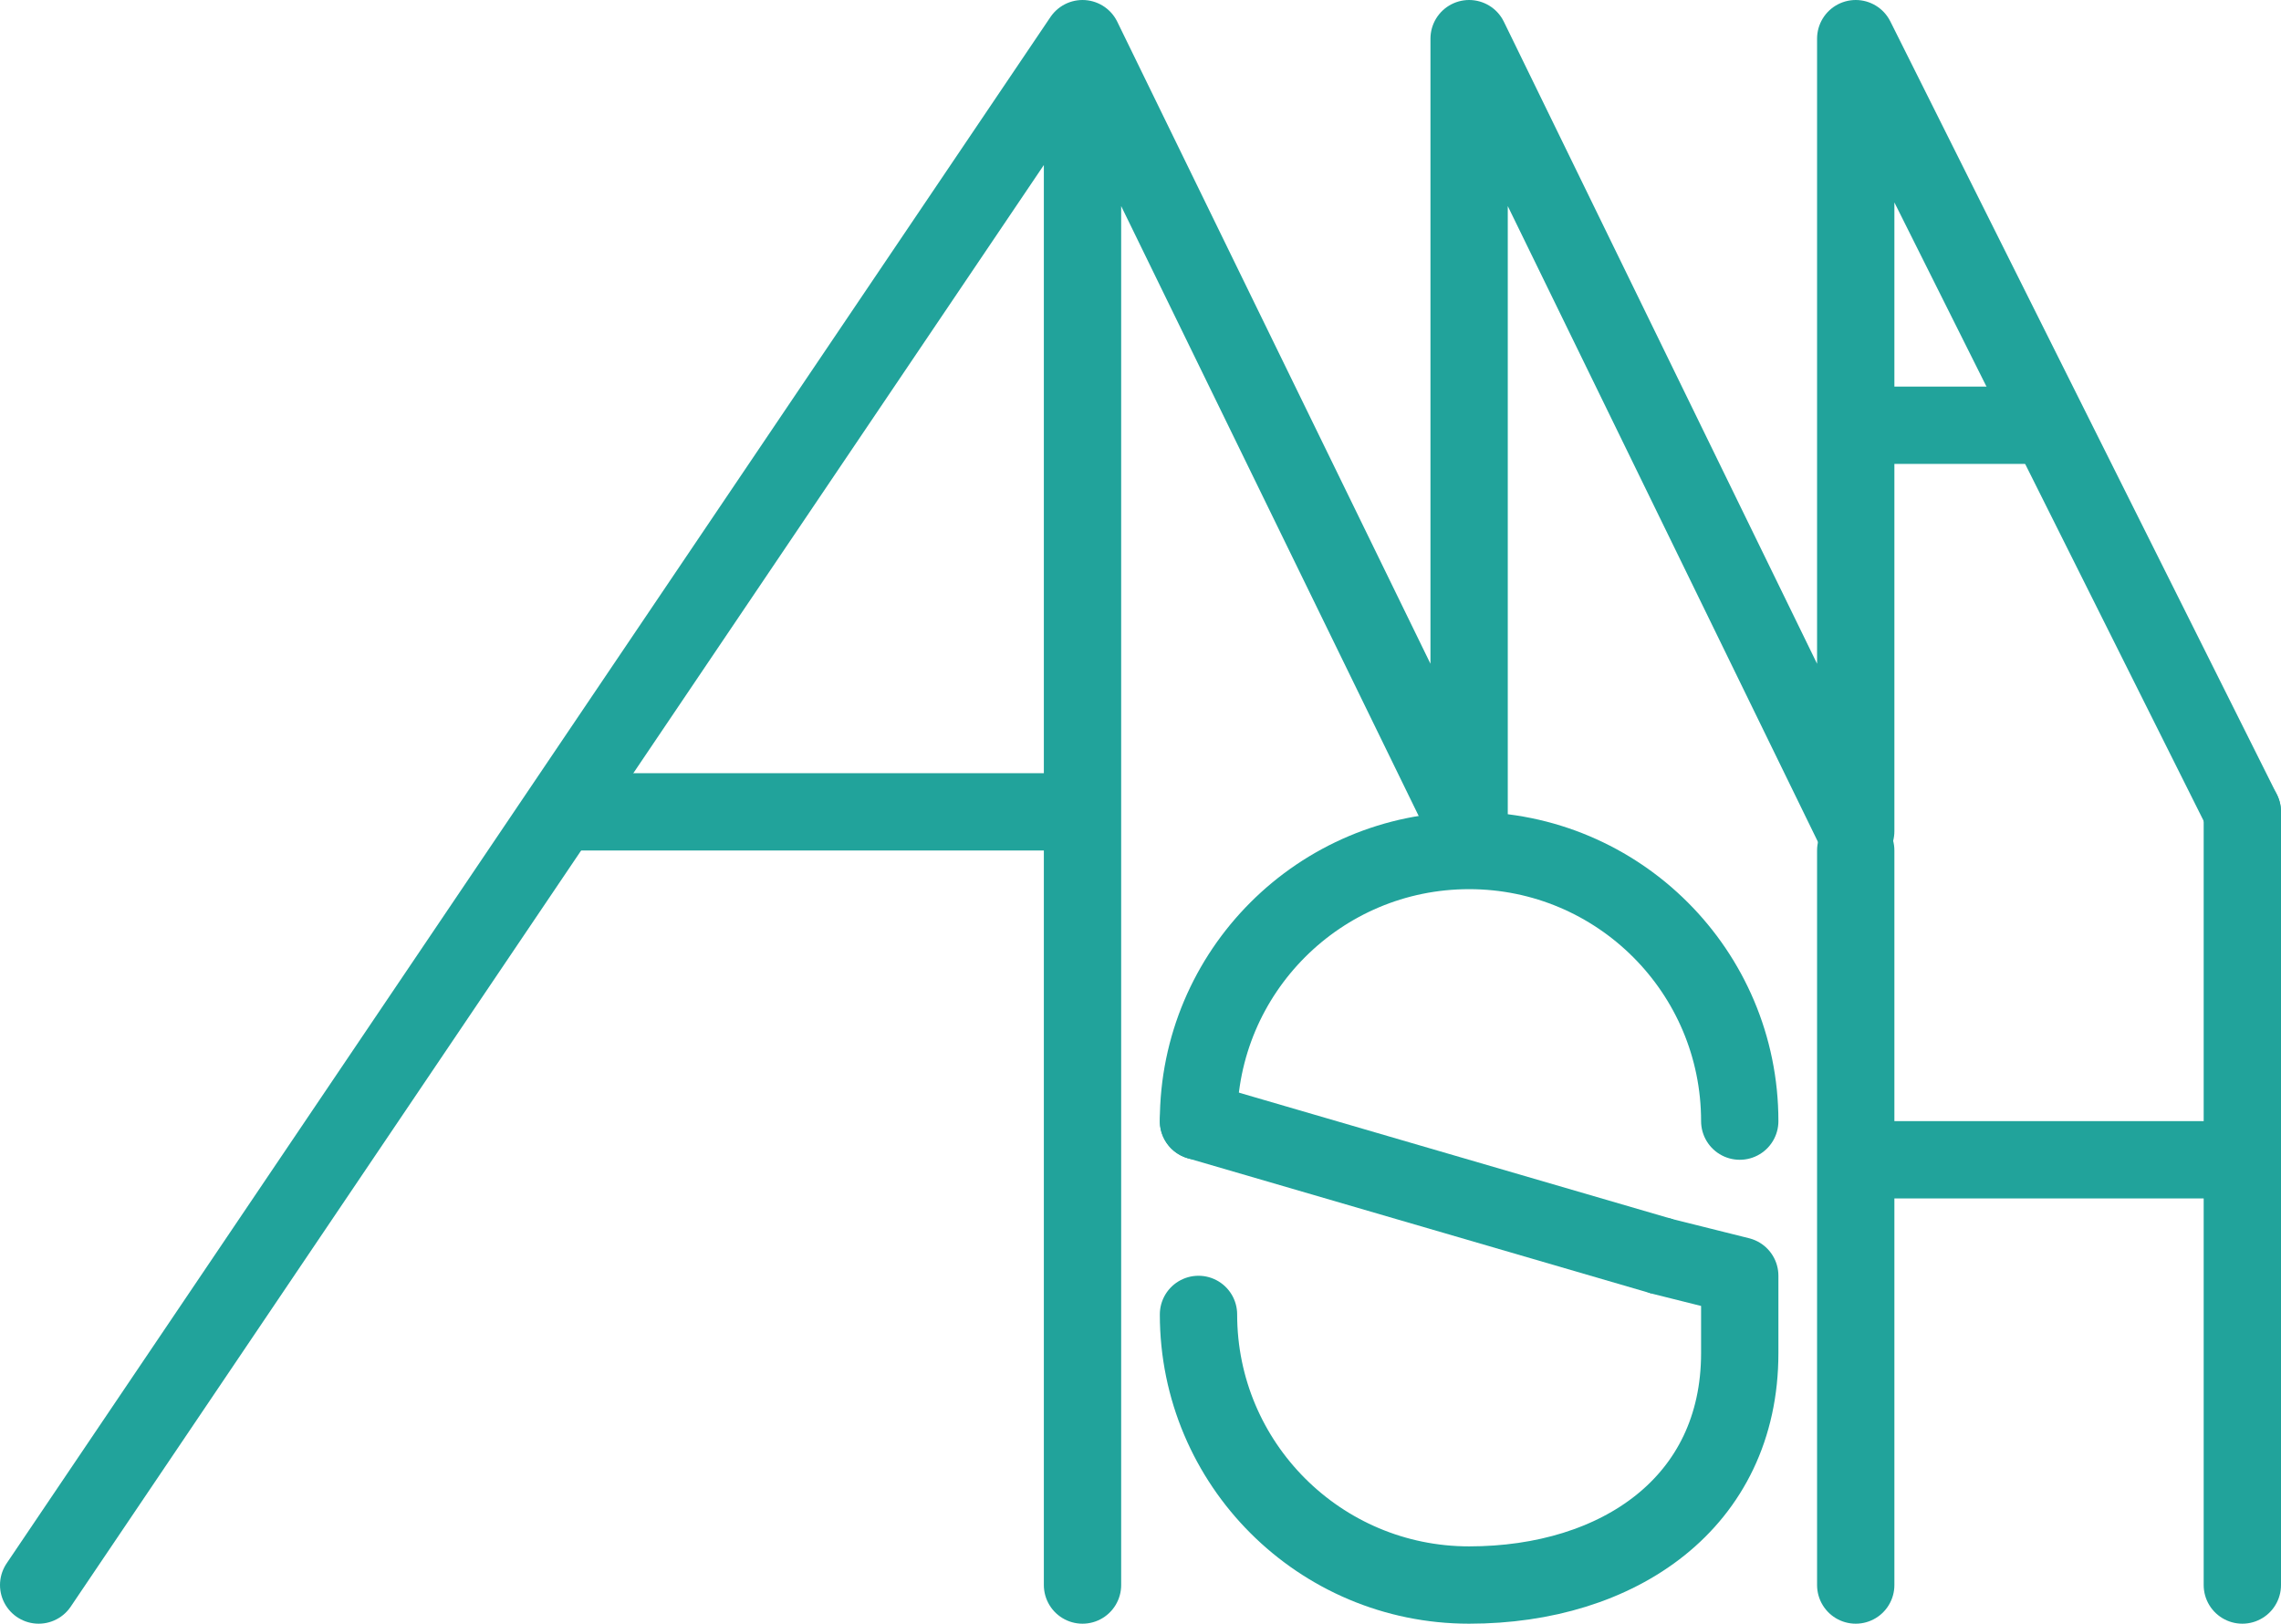
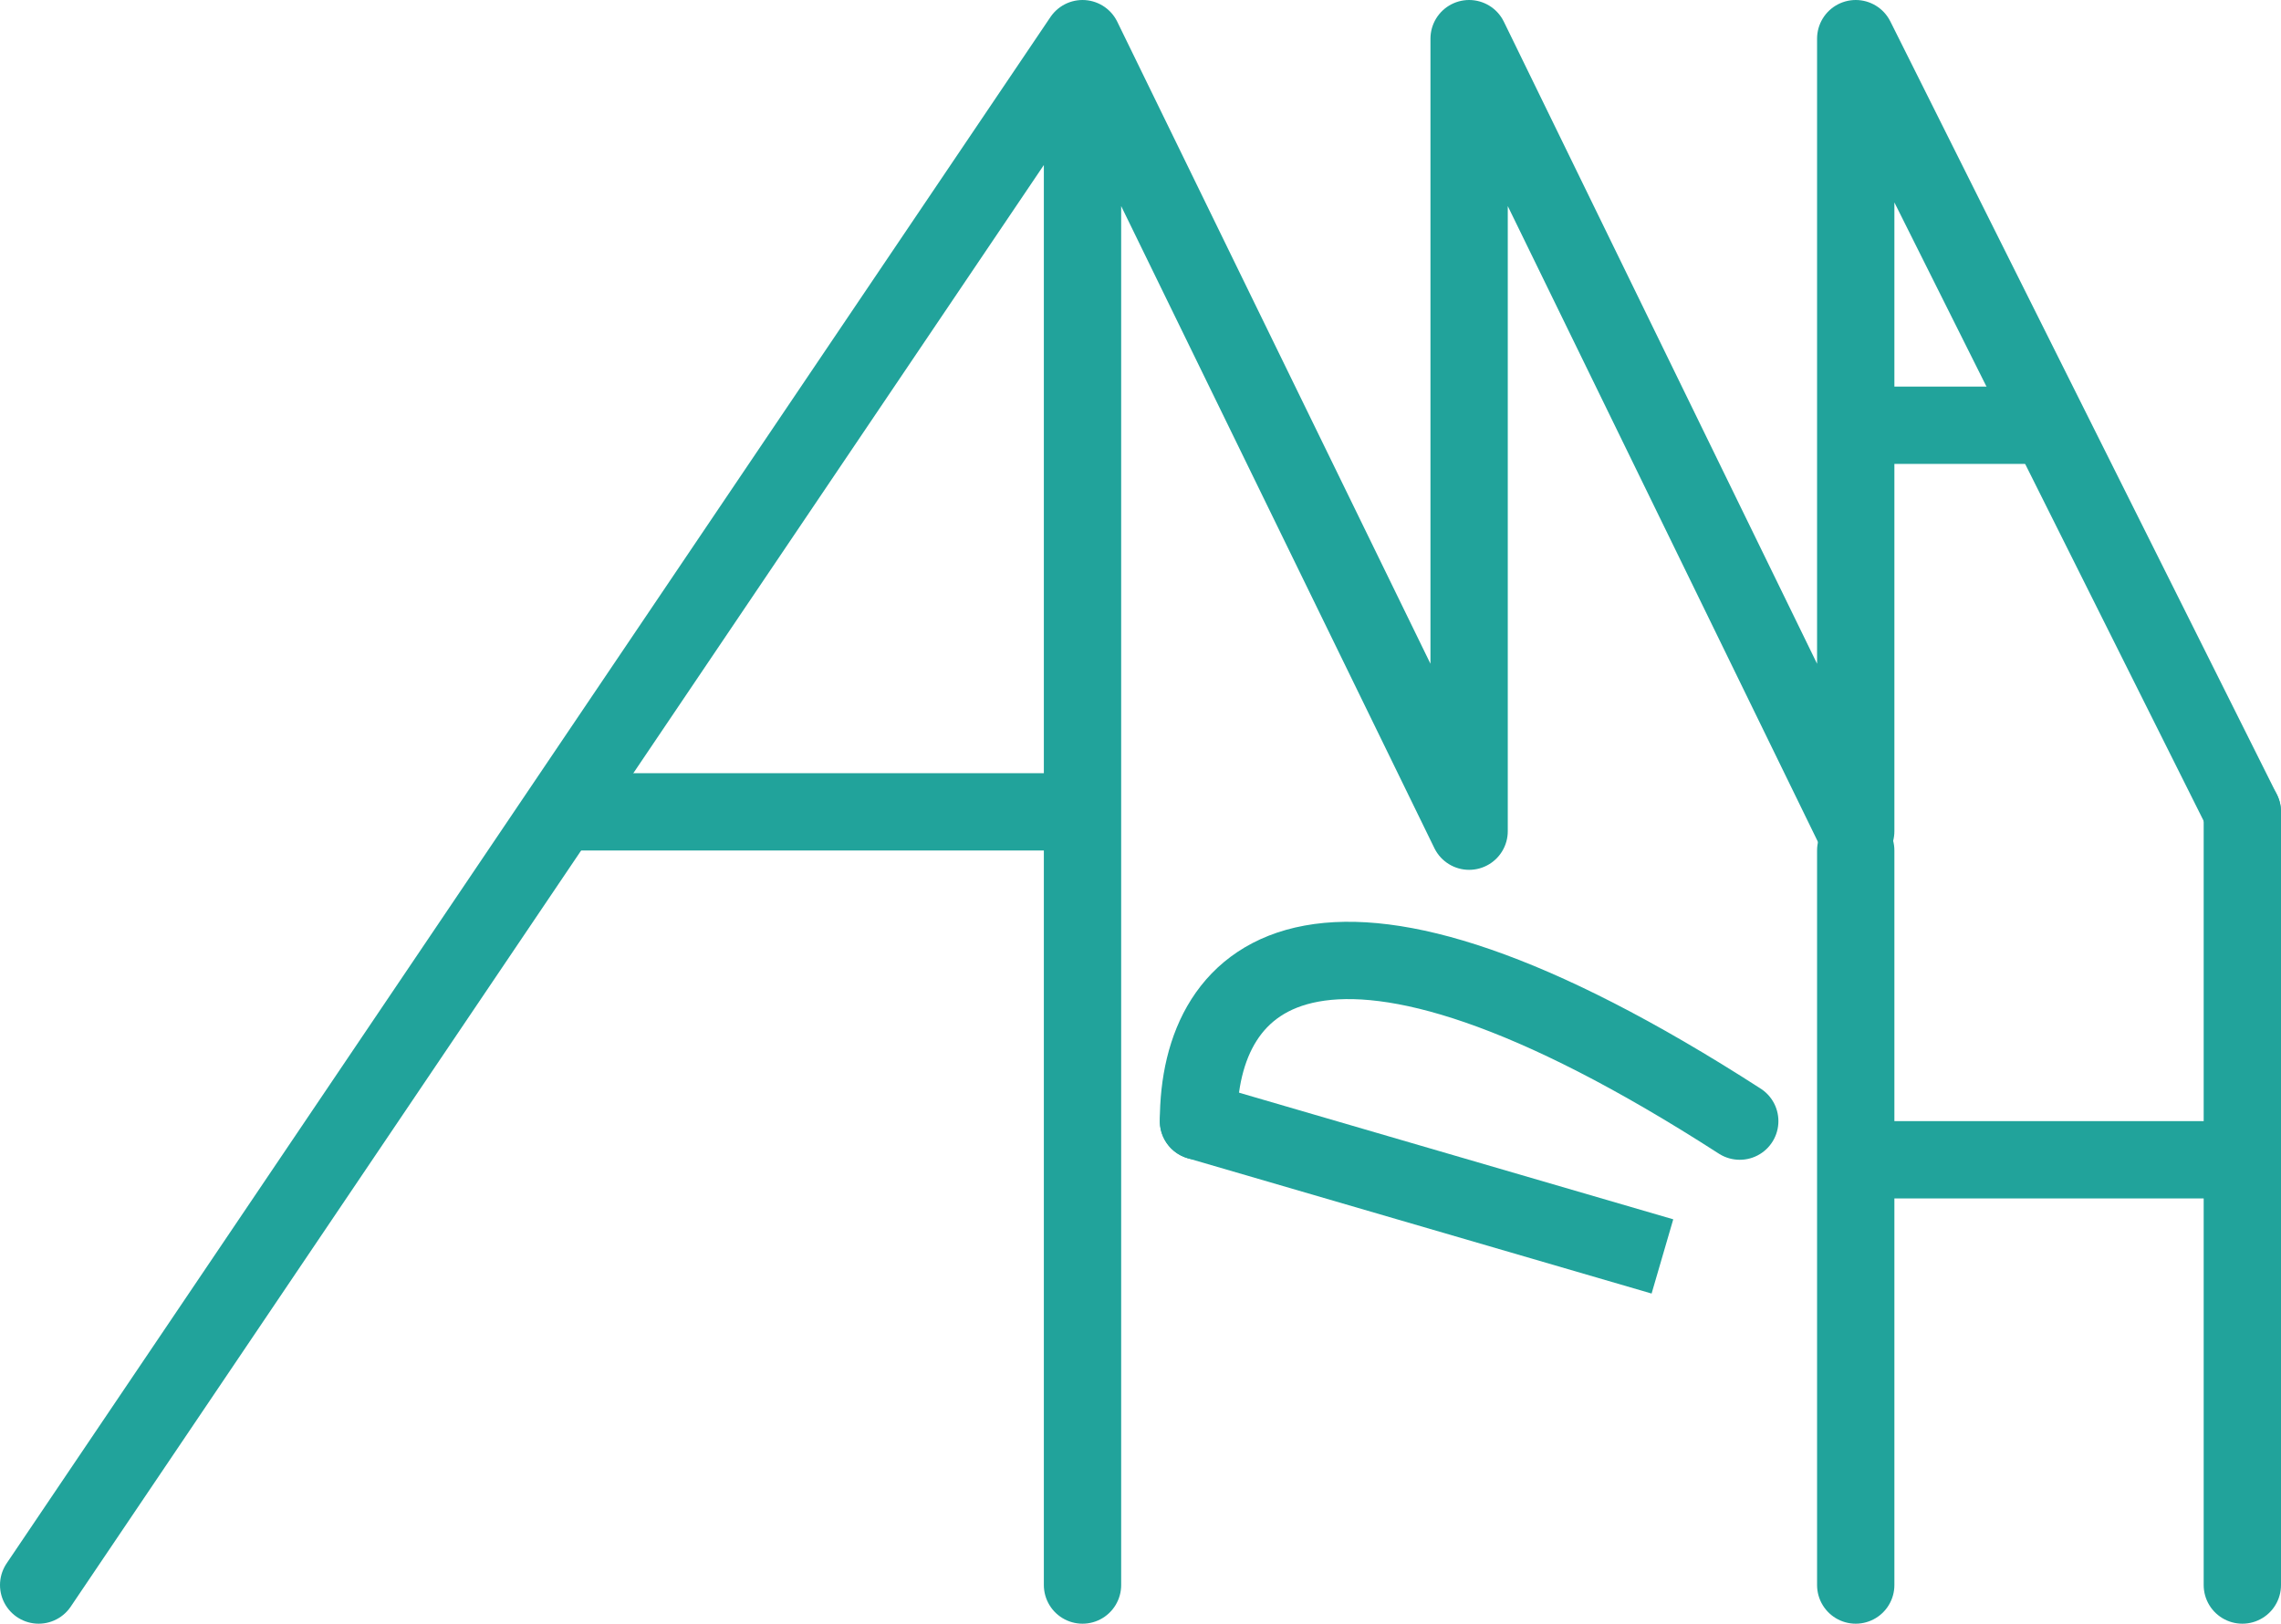
<svg xmlns="http://www.w3.org/2000/svg" width="59" height="42" viewBox="0 0 59 42" fill="none">
  <path d="M1 41L28 1M28 1V41M28 1L38 21.5V1L48 21.5V1L58 21" stroke="#21A39B" stroke-width="2" stroke-linecap="round" stroke-linejoin="round" />
  <path d="M53 11H47.684M15 21C20.139 21 28.21 21 28.21 21" stroke="#21A39B" stroke-width="2" />
-   <path d="M45 29C45 25.134 41.866 22 38 22C34.134 22 31 25.134 31 29" stroke="#21A39B" stroke-width="2" stroke-linecap="round" />
-   <path d="M31 34C31 37.866 34.134 41 38 41C41.866 41 45 38.866 45 35V33L43 32.5" stroke="#21A39B" stroke-width="2" stroke-linecap="round" stroke-linejoin="round" />
+   <path d="M45 29C34.134 22 31 25.134 31 29" stroke="#21A39B" stroke-width="2" stroke-linecap="round" />
  <path d="M31.28 28.04C30.75 27.885 30.195 28.19 30.04 28.72C29.885 29.25 30.19 29.805 30.72 29.96L31.28 28.04ZM30.72 29.96L42.72 33.46L43.28 31.54L31.28 28.04L30.72 29.96Z" fill="#21A39B" />
  <path d="M58 21V41" stroke="#21A39B" stroke-width="2" stroke-linecap="round" />
  <path d="M48 22V41" stroke="#21A39B" stroke-width="2" stroke-linecap="round" />
  <line x1="48" y1="30" x2="58" y2="30" stroke="#21A39B" stroke-width="2" />
</svg>